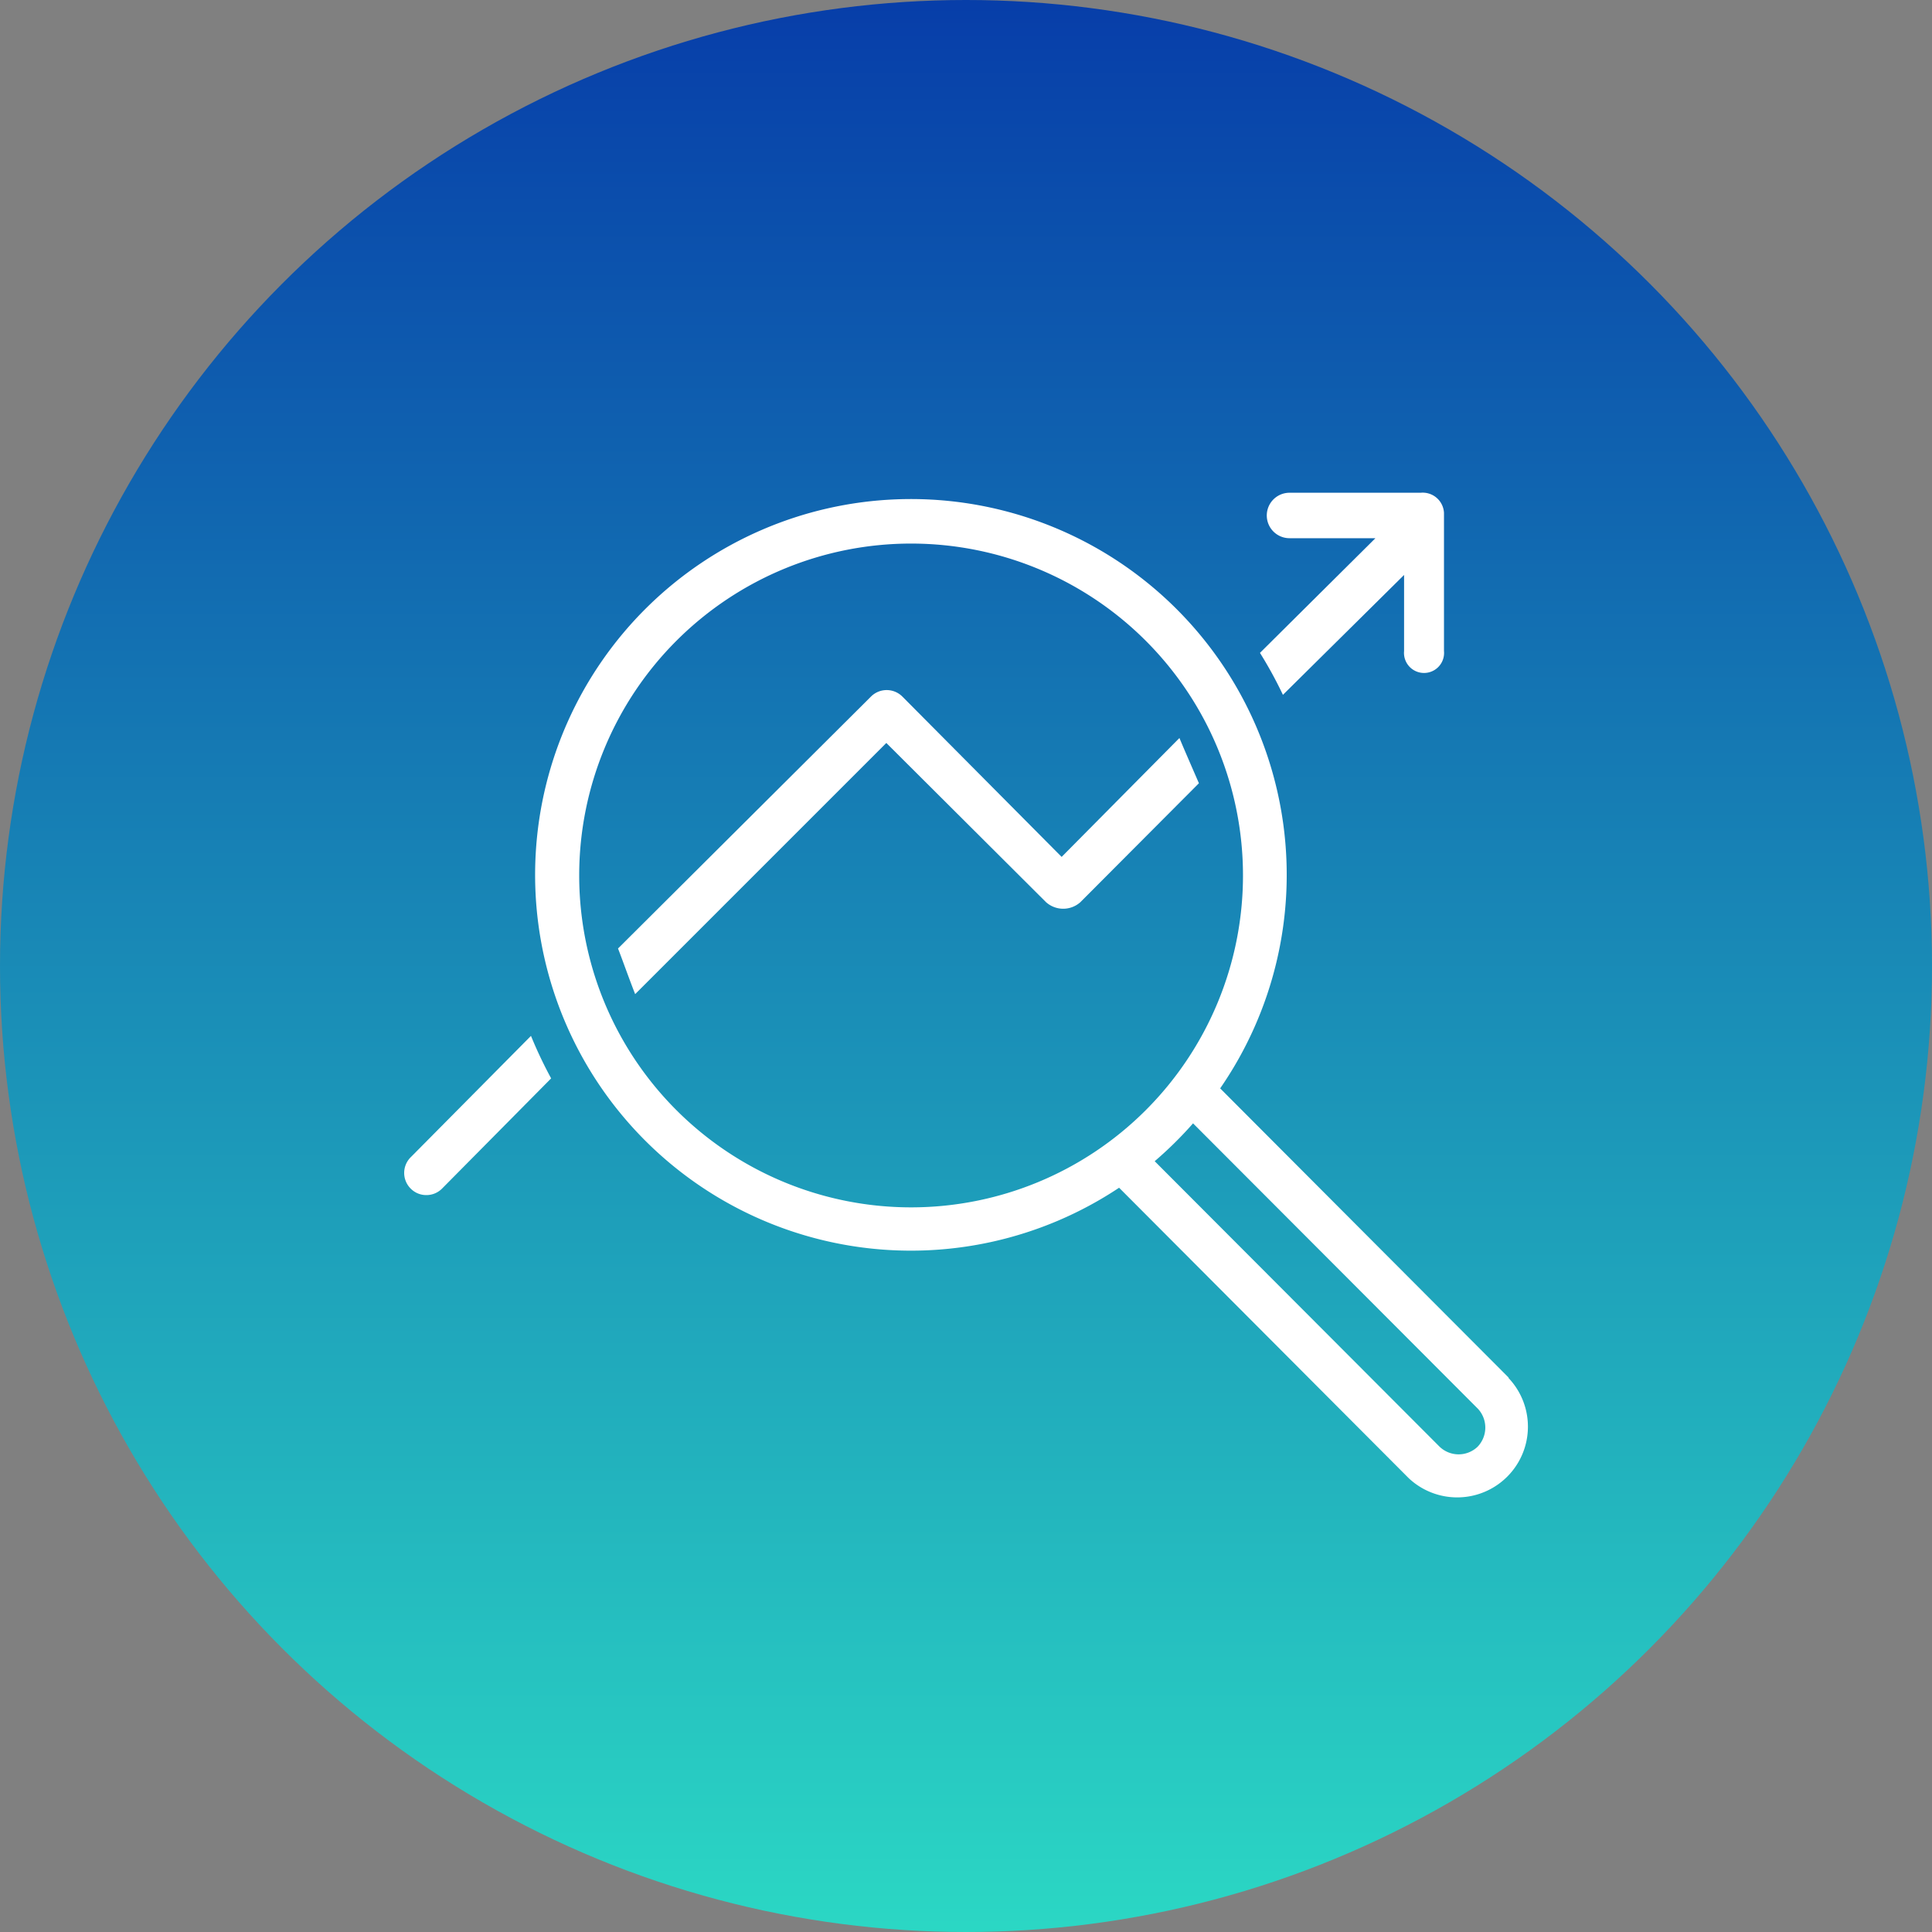
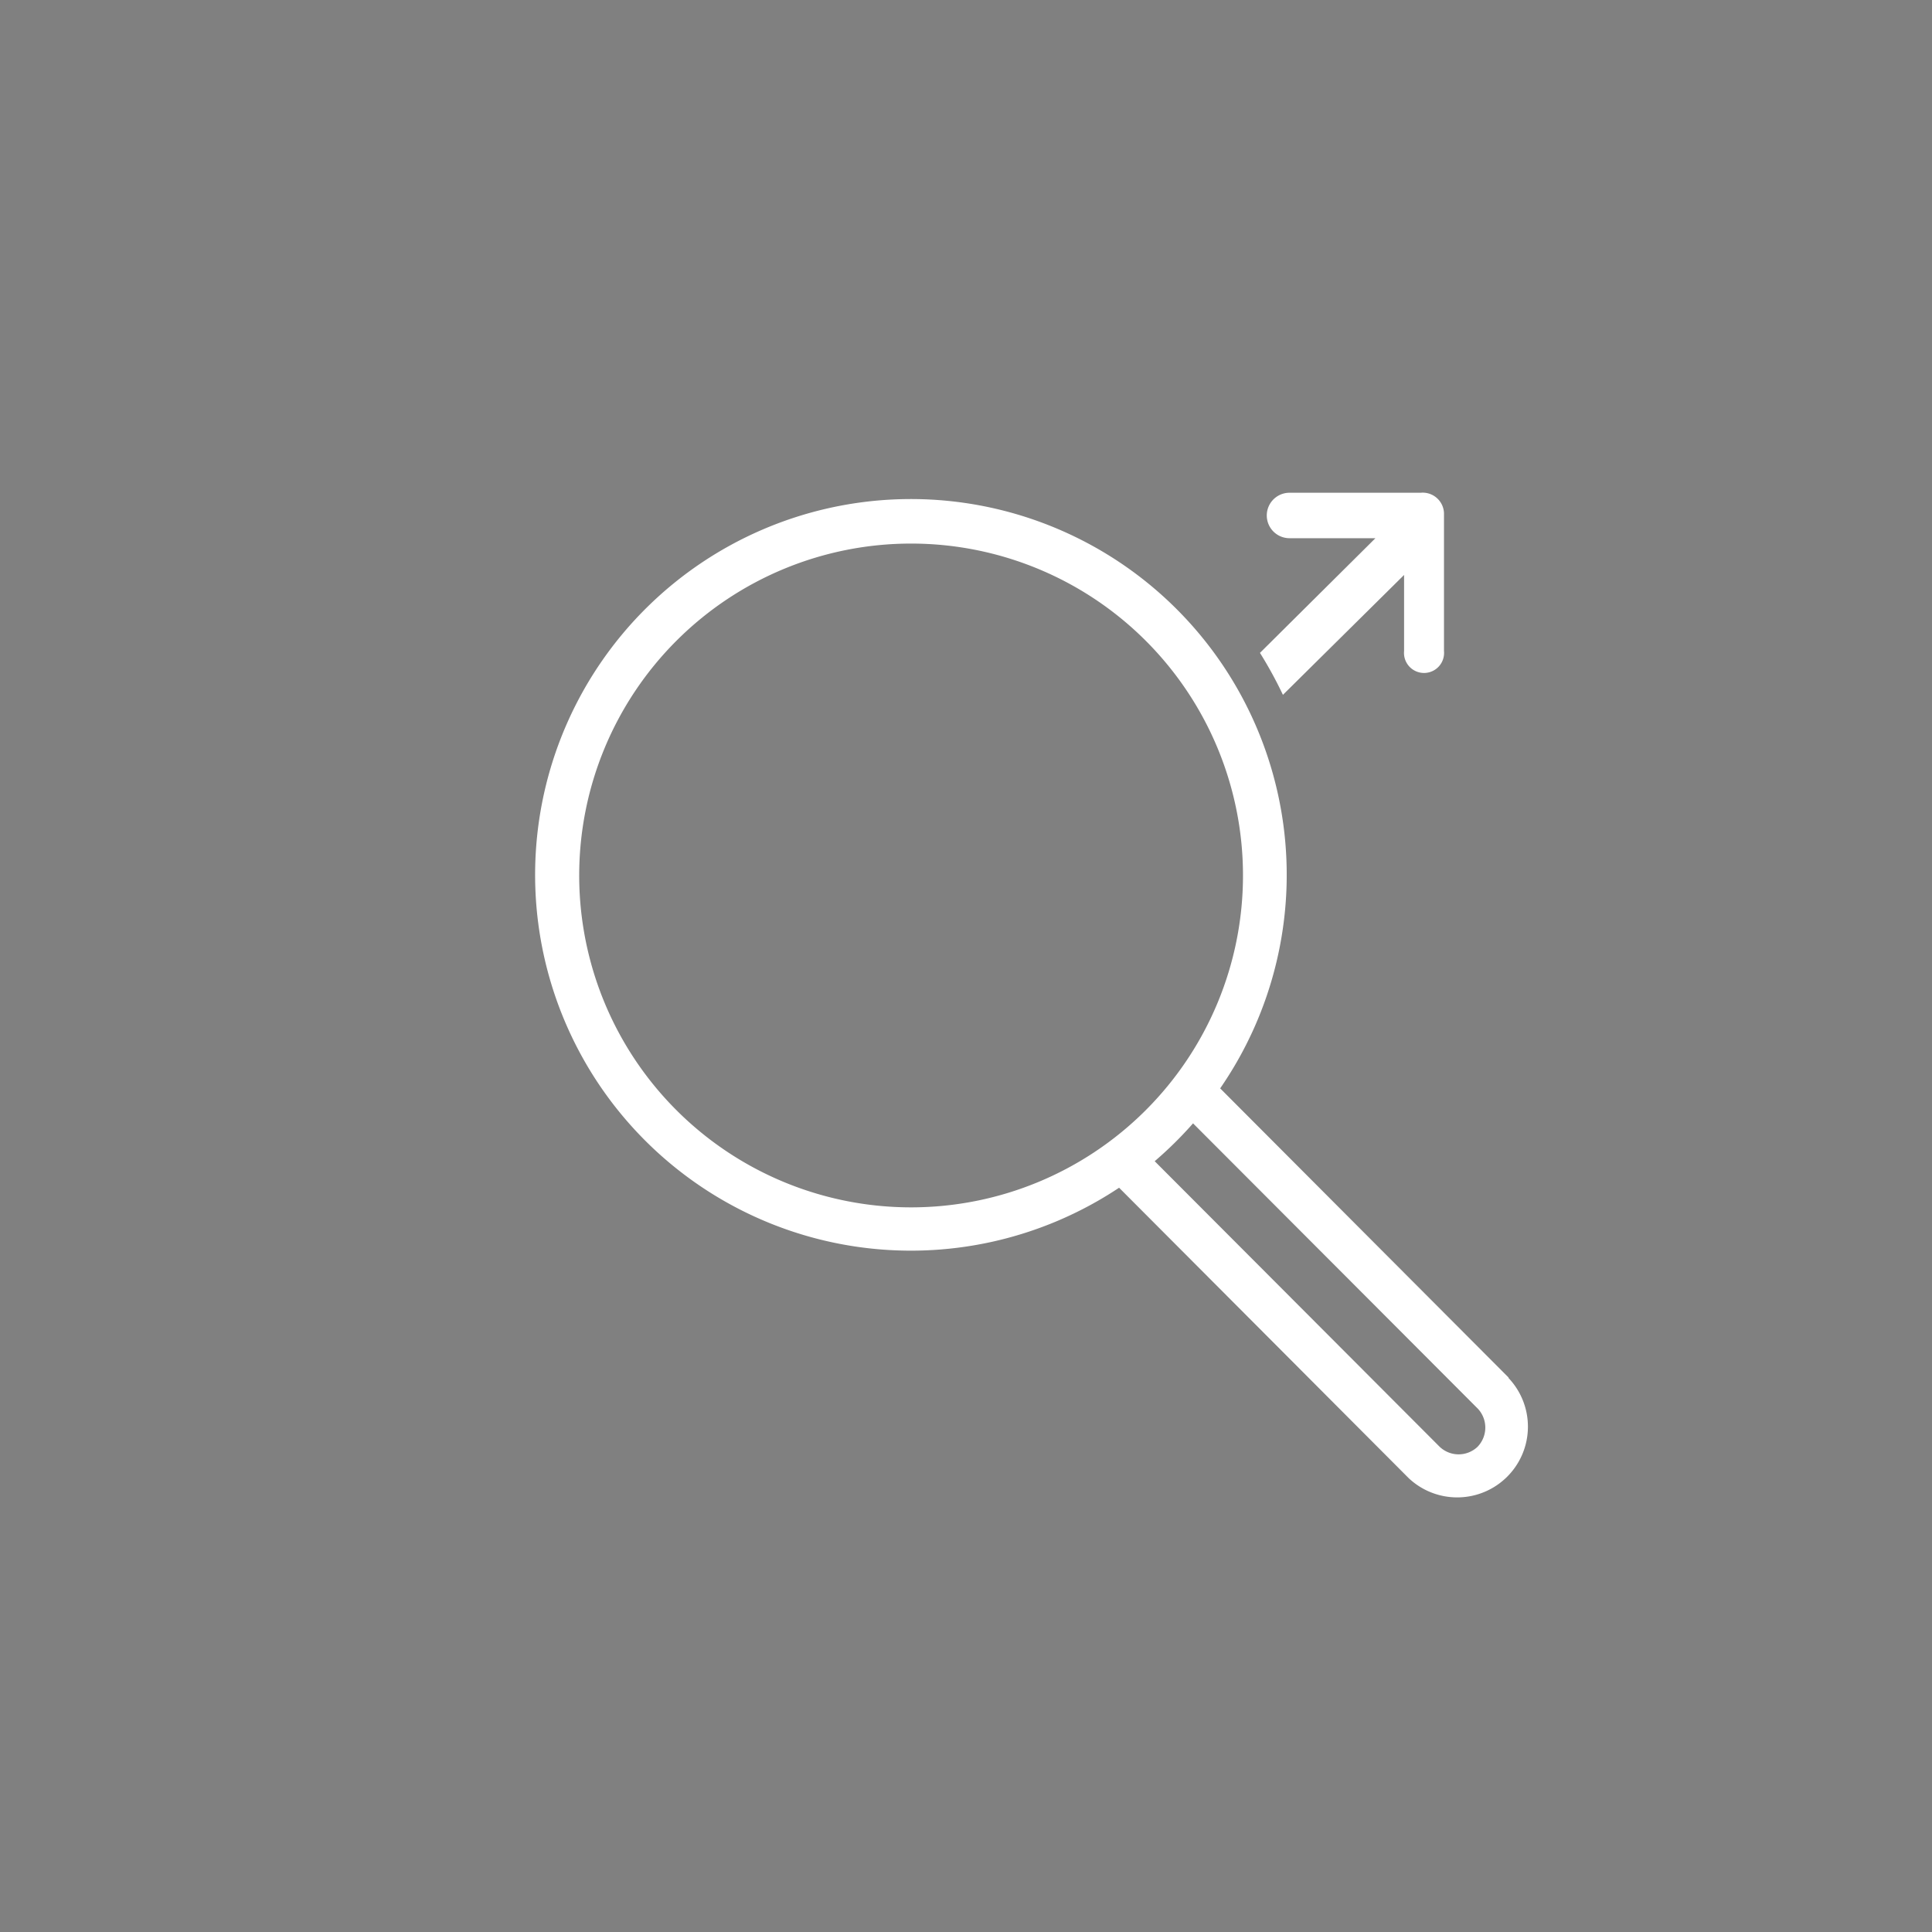
<svg xmlns="http://www.w3.org/2000/svg" width="136" height="136" viewBox="0 0 136 136">
  <rect x="0" y="0" width="136" height="136" fill="#808080" stroke="none" />
  <defs>
    <linearGradient id="a" x1=".5" x2=".5" y2="1" gradientUnits="objectBoundingBox">
      <stop offset="0" stop-color="#073da9" />
      <stop offset="1" stop-color="#2bd8c4" />
    </linearGradient>
  </defs>
  <g data-name="Oval 3" transform="translate(-1948 275)">
-     <circle cx="68" cy="68" r="68" fill="url(#a)" data-name="Ellipse 499" transform="translate(1948 -275)" />
    <g fill="#fff" data-name="Group 26028">
-       <path d="m2054.192-178.033-20.3-20.353a26.454 26.454 0 1 0-7.115 6.994l20.385 20.443a4.979 4.979 0 0 0 7.031-7.046Zm-65.42-35.393a23.363 23.363 0 1 1 23.363 23.416 23.363 23.363 0 0 1-23.363-23.416Zm63.247 40.262a1.937 1.937 0 0 1-2.684 0l-20.052-20.095a26.924 26.924 0 0 0 2.7-2.664l20.056 20.094a1.948 1.948 0 0 1-.02 2.664Z" data-name="Path 40991" />
-       <path d="m1985.377-202.081-8.465 8.542a1.556 1.556 0 0 0 0 2.21 1.536 1.536 0 0 0 1.105.455 1.547 1.547 0 0 0 1.105-.462l7.674-7.754a30.33 30.33 0 0 1-1.419-2.991Z" data-name="Path 40992" />
+       <path d="m2054.192-178.033-20.3-20.353a26.454 26.454 0 1 0-7.115 6.994l20.385 20.443a4.979 4.979 0 0 0 7.031-7.046Zm-65.42-35.393a23.363 23.363 0 1 1 23.363 23.416 23.363 23.363 0 0 1-23.363-23.416m63.247 40.262a1.937 1.937 0 0 1-2.684 0l-20.052-20.095a26.924 26.924 0 0 0 2.7-2.664l20.056 20.094a1.948 1.948 0 0 1-.02 2.664Z" data-name="Path 40991" />
      <path d="M2048.007-240.314h-9.234a1.6 1.6 0 0 0 0 3.2h6.047l-8.127 8.072a29.093 29.093 0 0 1 1.616 2.954l8.529-8.44v5.354a1.411 1.411 0 1 0 2.809 0v-9.725a1.5 1.5 0 0 0-1.64-1.415Z" data-name="Path 40993" />
-       <path d="m2022.732-214.68-11.211-11.286a1.563 1.563 0 0 0-2.21 0l-17.807 17.734c.264.663.785 2.143 1.207 3.211l17.68-17.68 11.245 11.21a1.813 1.813 0 0 0 2.413 0l8.347-8.374c-.8-1.84-1.147-2.638-1.371-3.185Z" data-name="Path 40994" />
    </g>
  </g>
</svg>